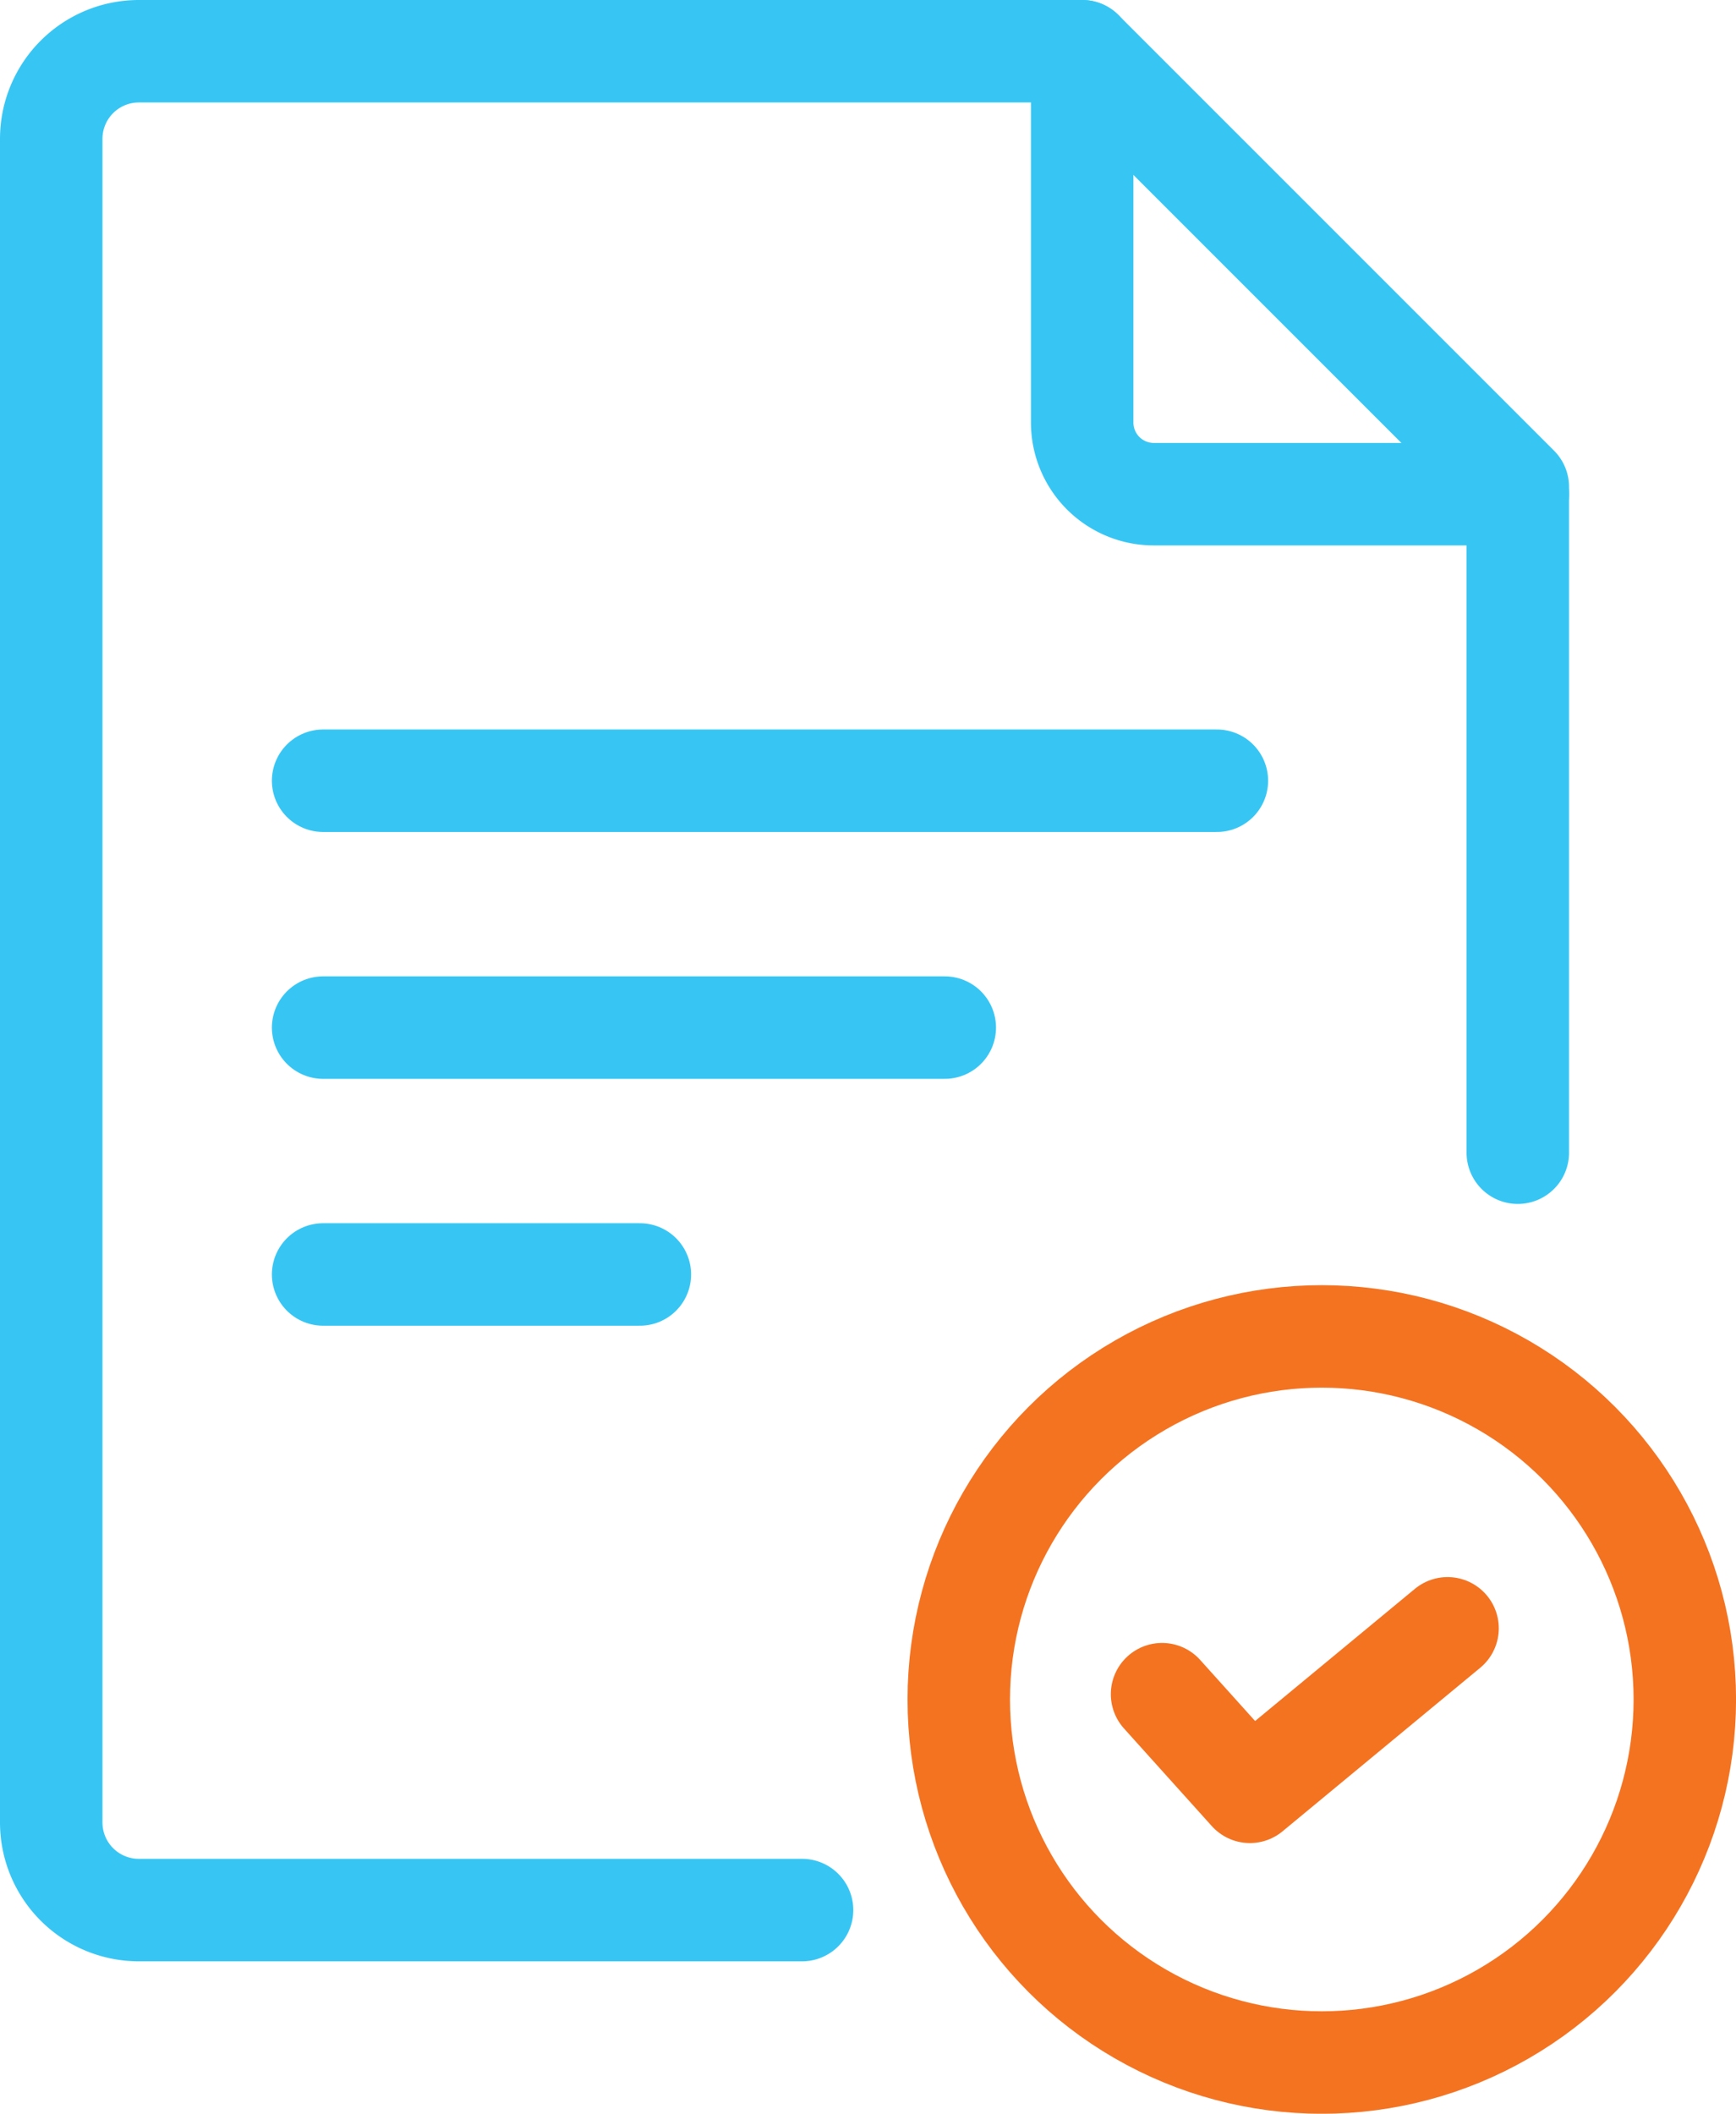
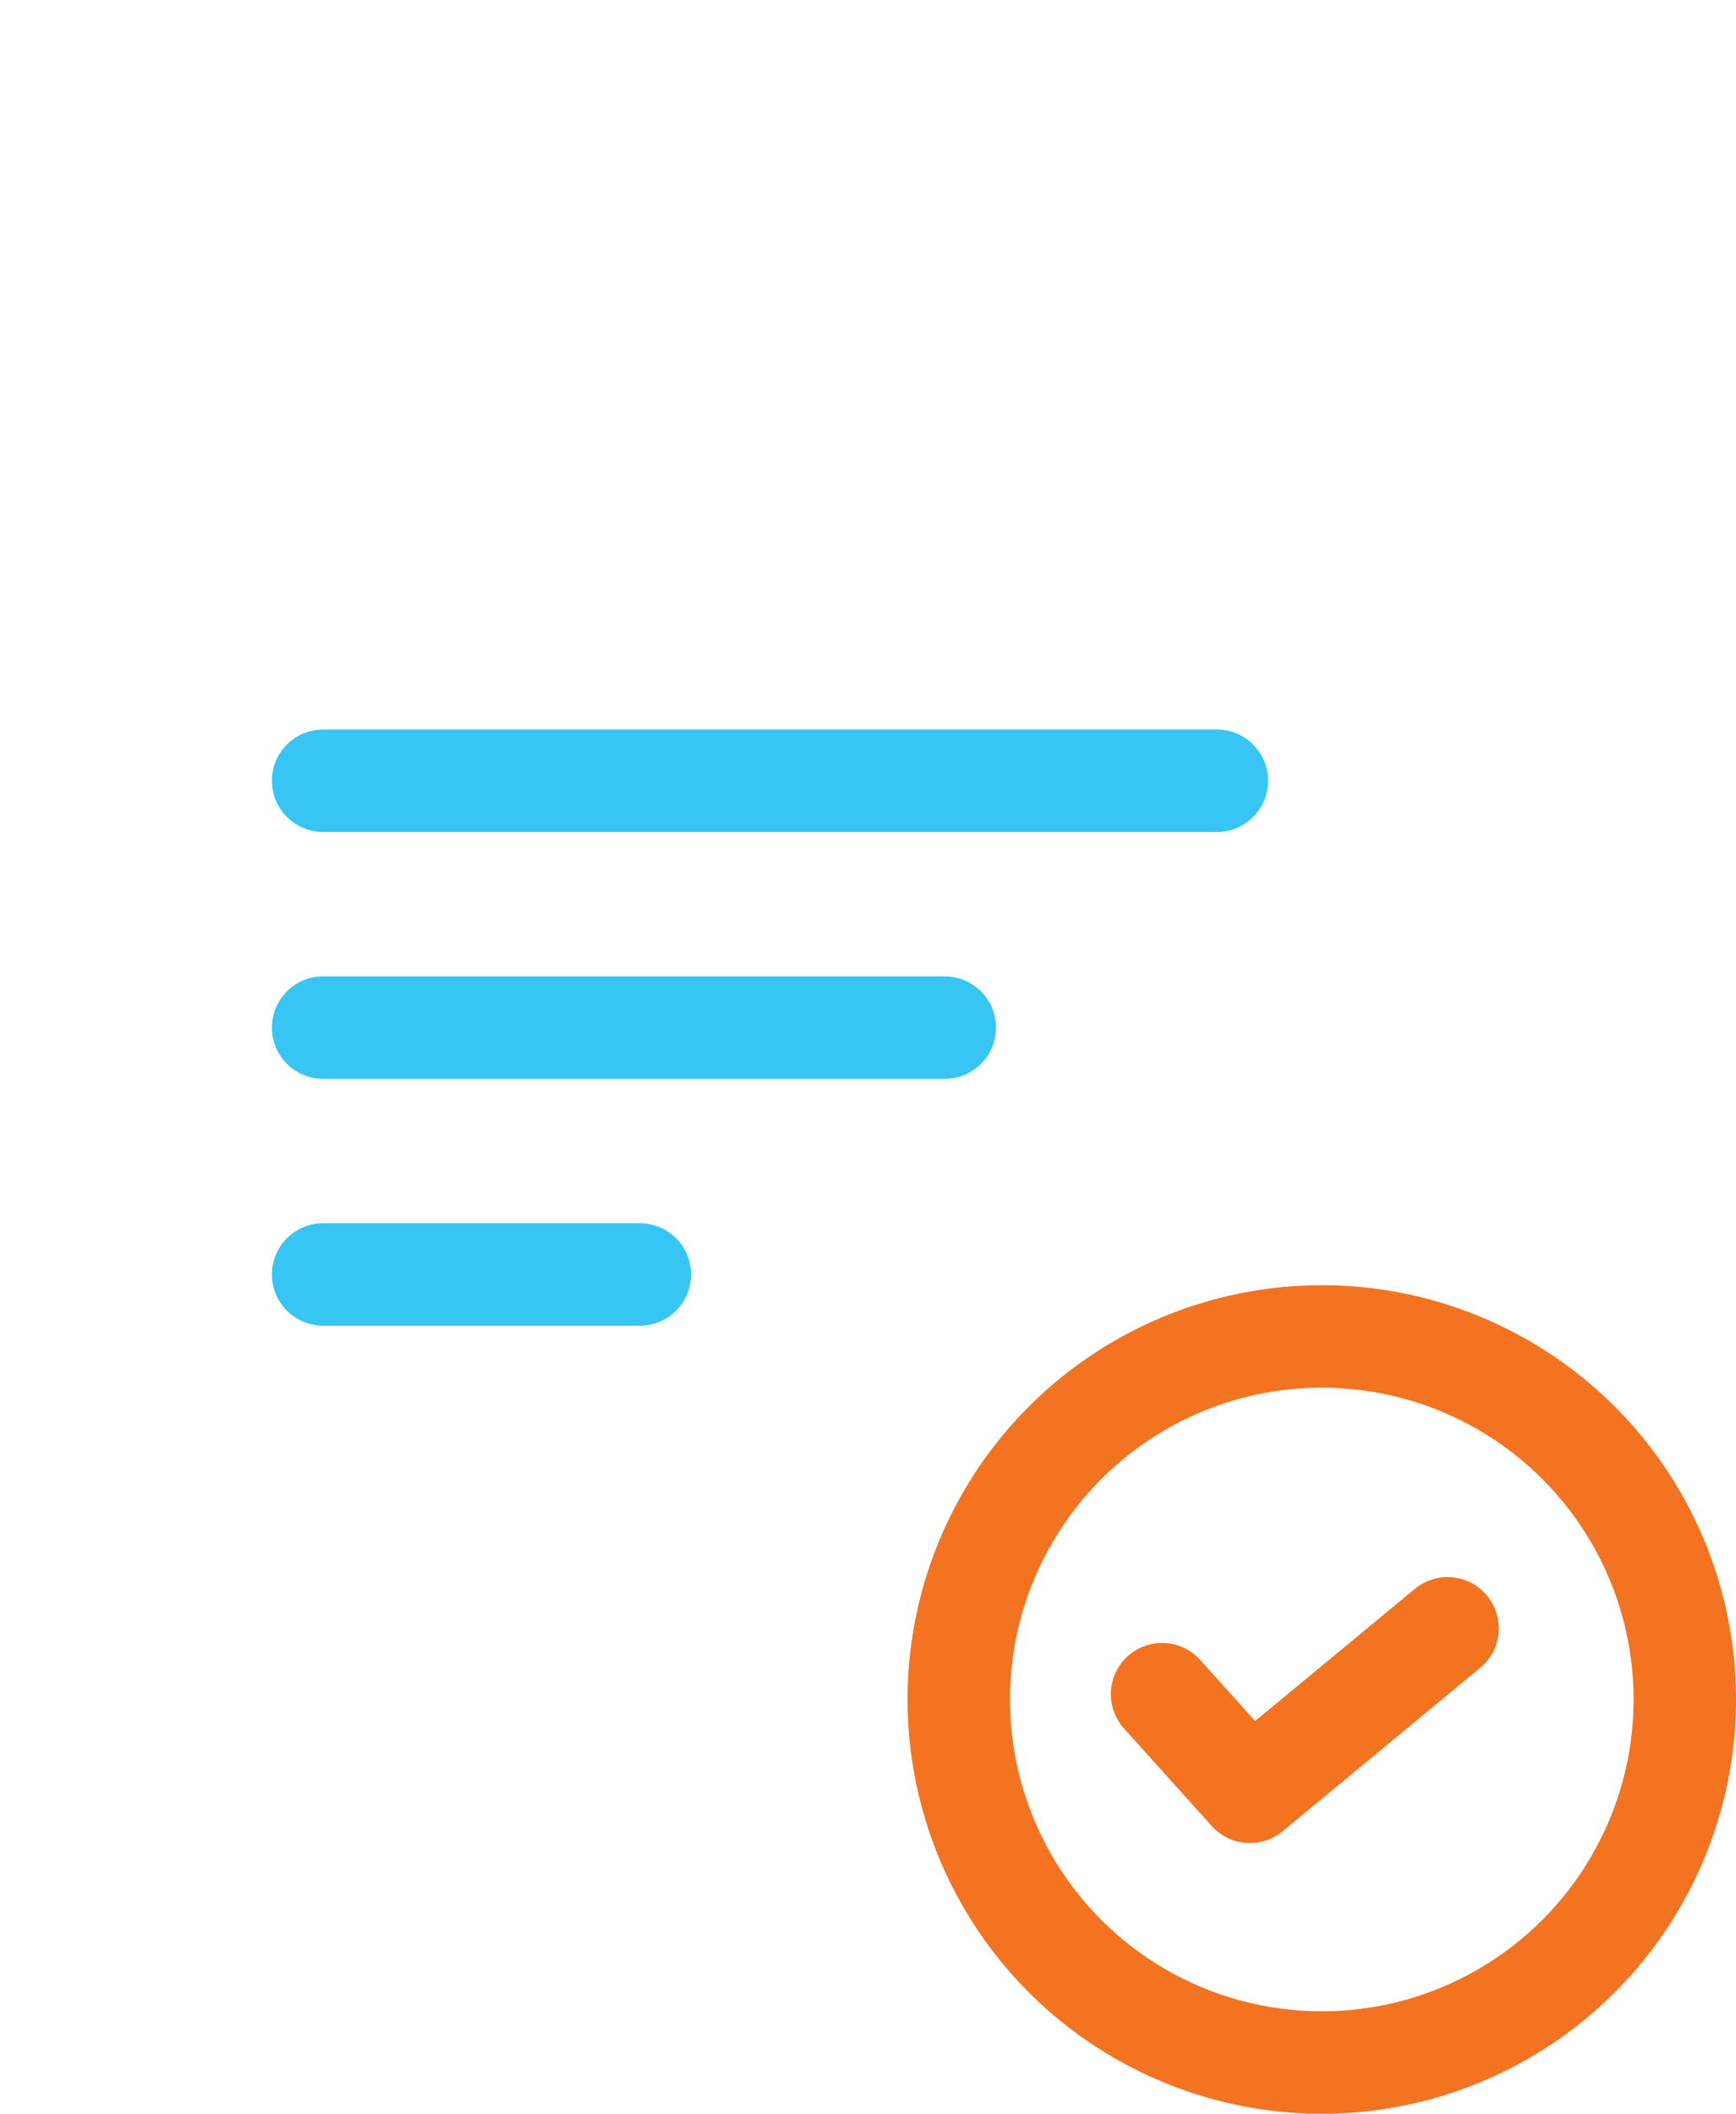
<svg xmlns="http://www.w3.org/2000/svg" width="30.495" height="37.126" viewBox="0 0 30.495 37.126">
  <g id="Licensed-Insured" transform="translate(-644.762 -3999.739)">
-     <path id="Path_4547" data-name="Path 4547" d="M14.689,34.149H3.04a1.539,1.539,0,0,1-1.54-1.54V3.04A1.539,1.539,0,0,1,3.04,1.5H19.61l7.652,7.652V20.846" transform="translate(644.162 3999.139)" fill="none" stroke="#37c6f4" stroke-linecap="round" stroke-linejoin="round" stroke-width="1.8" />
-     <path id="Path_4548" data-name="Path 4548" d="M72.5,1.5V8.021A1.258,1.258,0,0,0,73.758,9.28h6.394" transform="translate(591.272 3999.139)" fill="none" stroke="#37c6f4" stroke-linecap="round" stroke-linejoin="round" stroke-width="1.8" />
    <line id="Line_37" data-name="Line 37" x2="15.7" transform="translate(650.438 4013.452)" fill="none" stroke="#37c6f4" stroke-linecap="round" stroke-linejoin="round" stroke-width="1.8" />
    <path id="Path_4551" data-name="Path 4551" d="M0,0H10.92" transform="translate(650.438 4017.788)" fill="none" stroke="#37c6f4" stroke-linecap="round" stroke-width="1.8" />
    <path id="Path_4552" data-name="Path 4552" d="M0,0H5.564" transform="translate(650.438 4022.124)" fill="none" stroke="#37c6f4" stroke-linecap="round" stroke-width="1.8" />
    <circle id="Ellipse_69" data-name="Ellipse 69" cx="6.377" cy="6.377" r="6.377" transform="translate(661.604 4023.212)" fill="none" stroke="#f47321" stroke-linecap="round" stroke-linejoin="round" stroke-width="1.8" />
    <path id="Path_4549" data-name="Path 4549" d="M78,112.157l1.543,1.715L83.015,111" transform="translate(587.175 3917.339)" fill="none" stroke="#f47321" stroke-linecap="round" stroke-linejoin="round" stroke-width="1.8" />
  </g>
</svg>